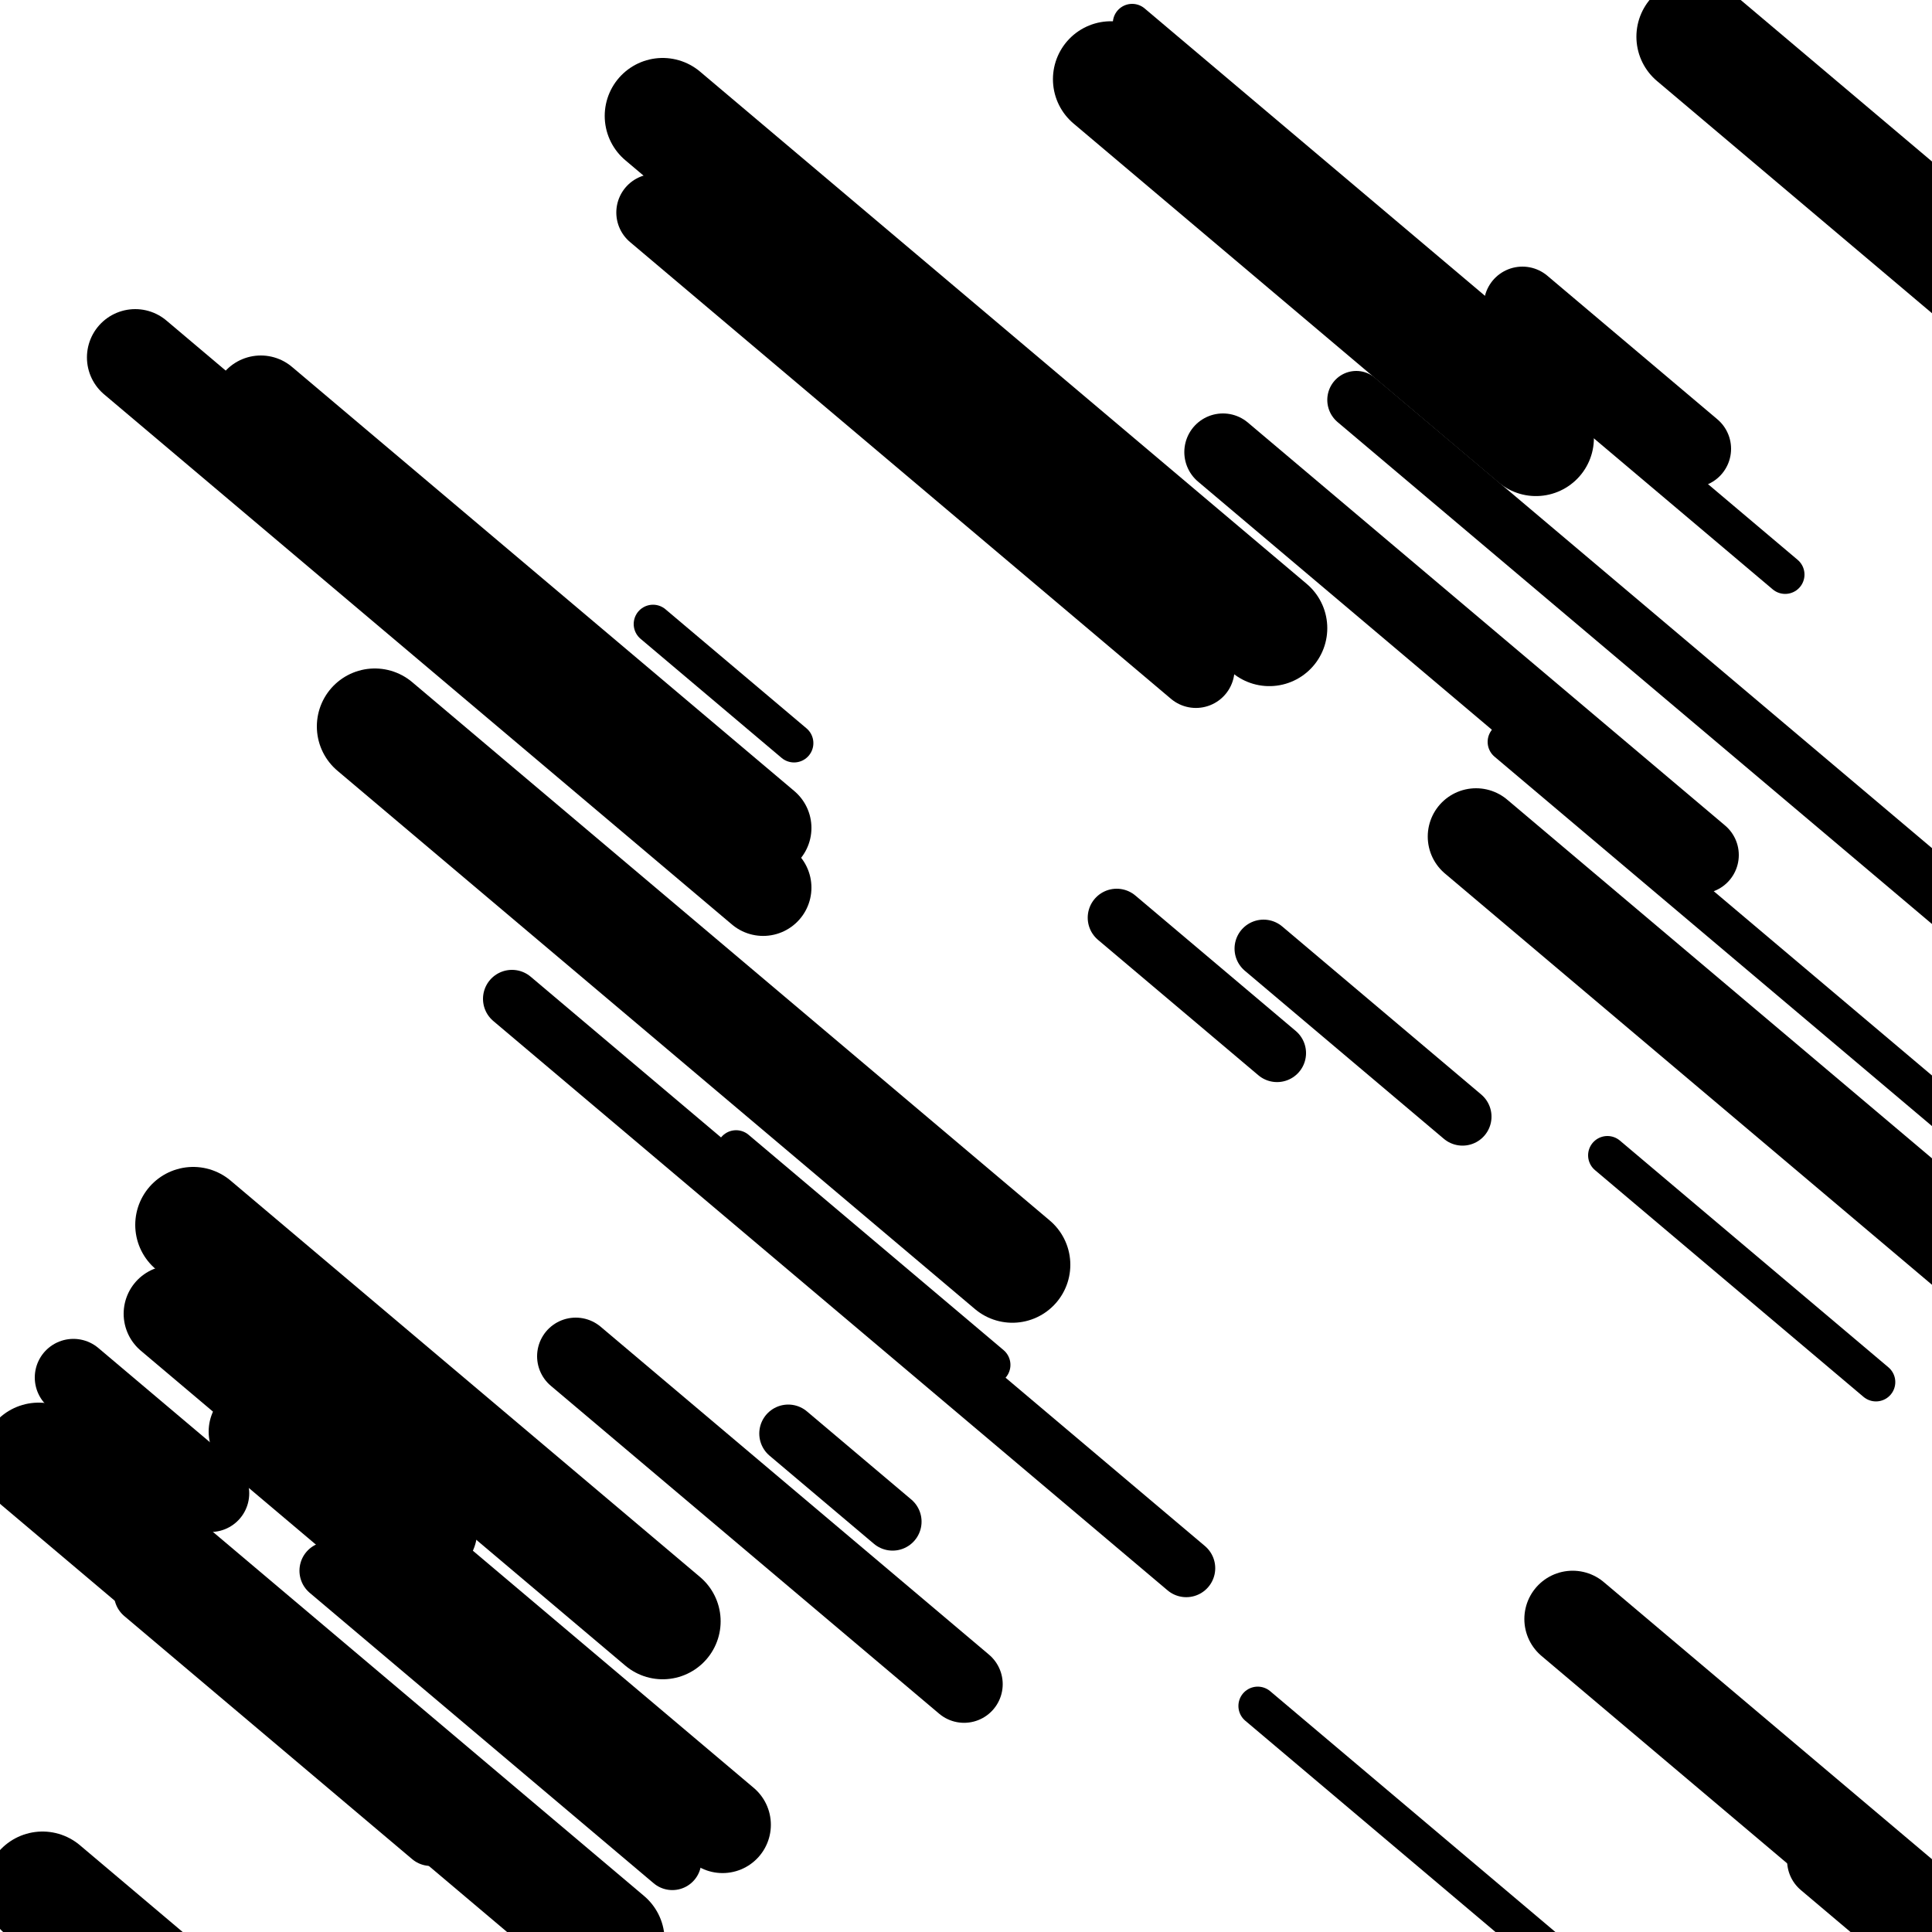
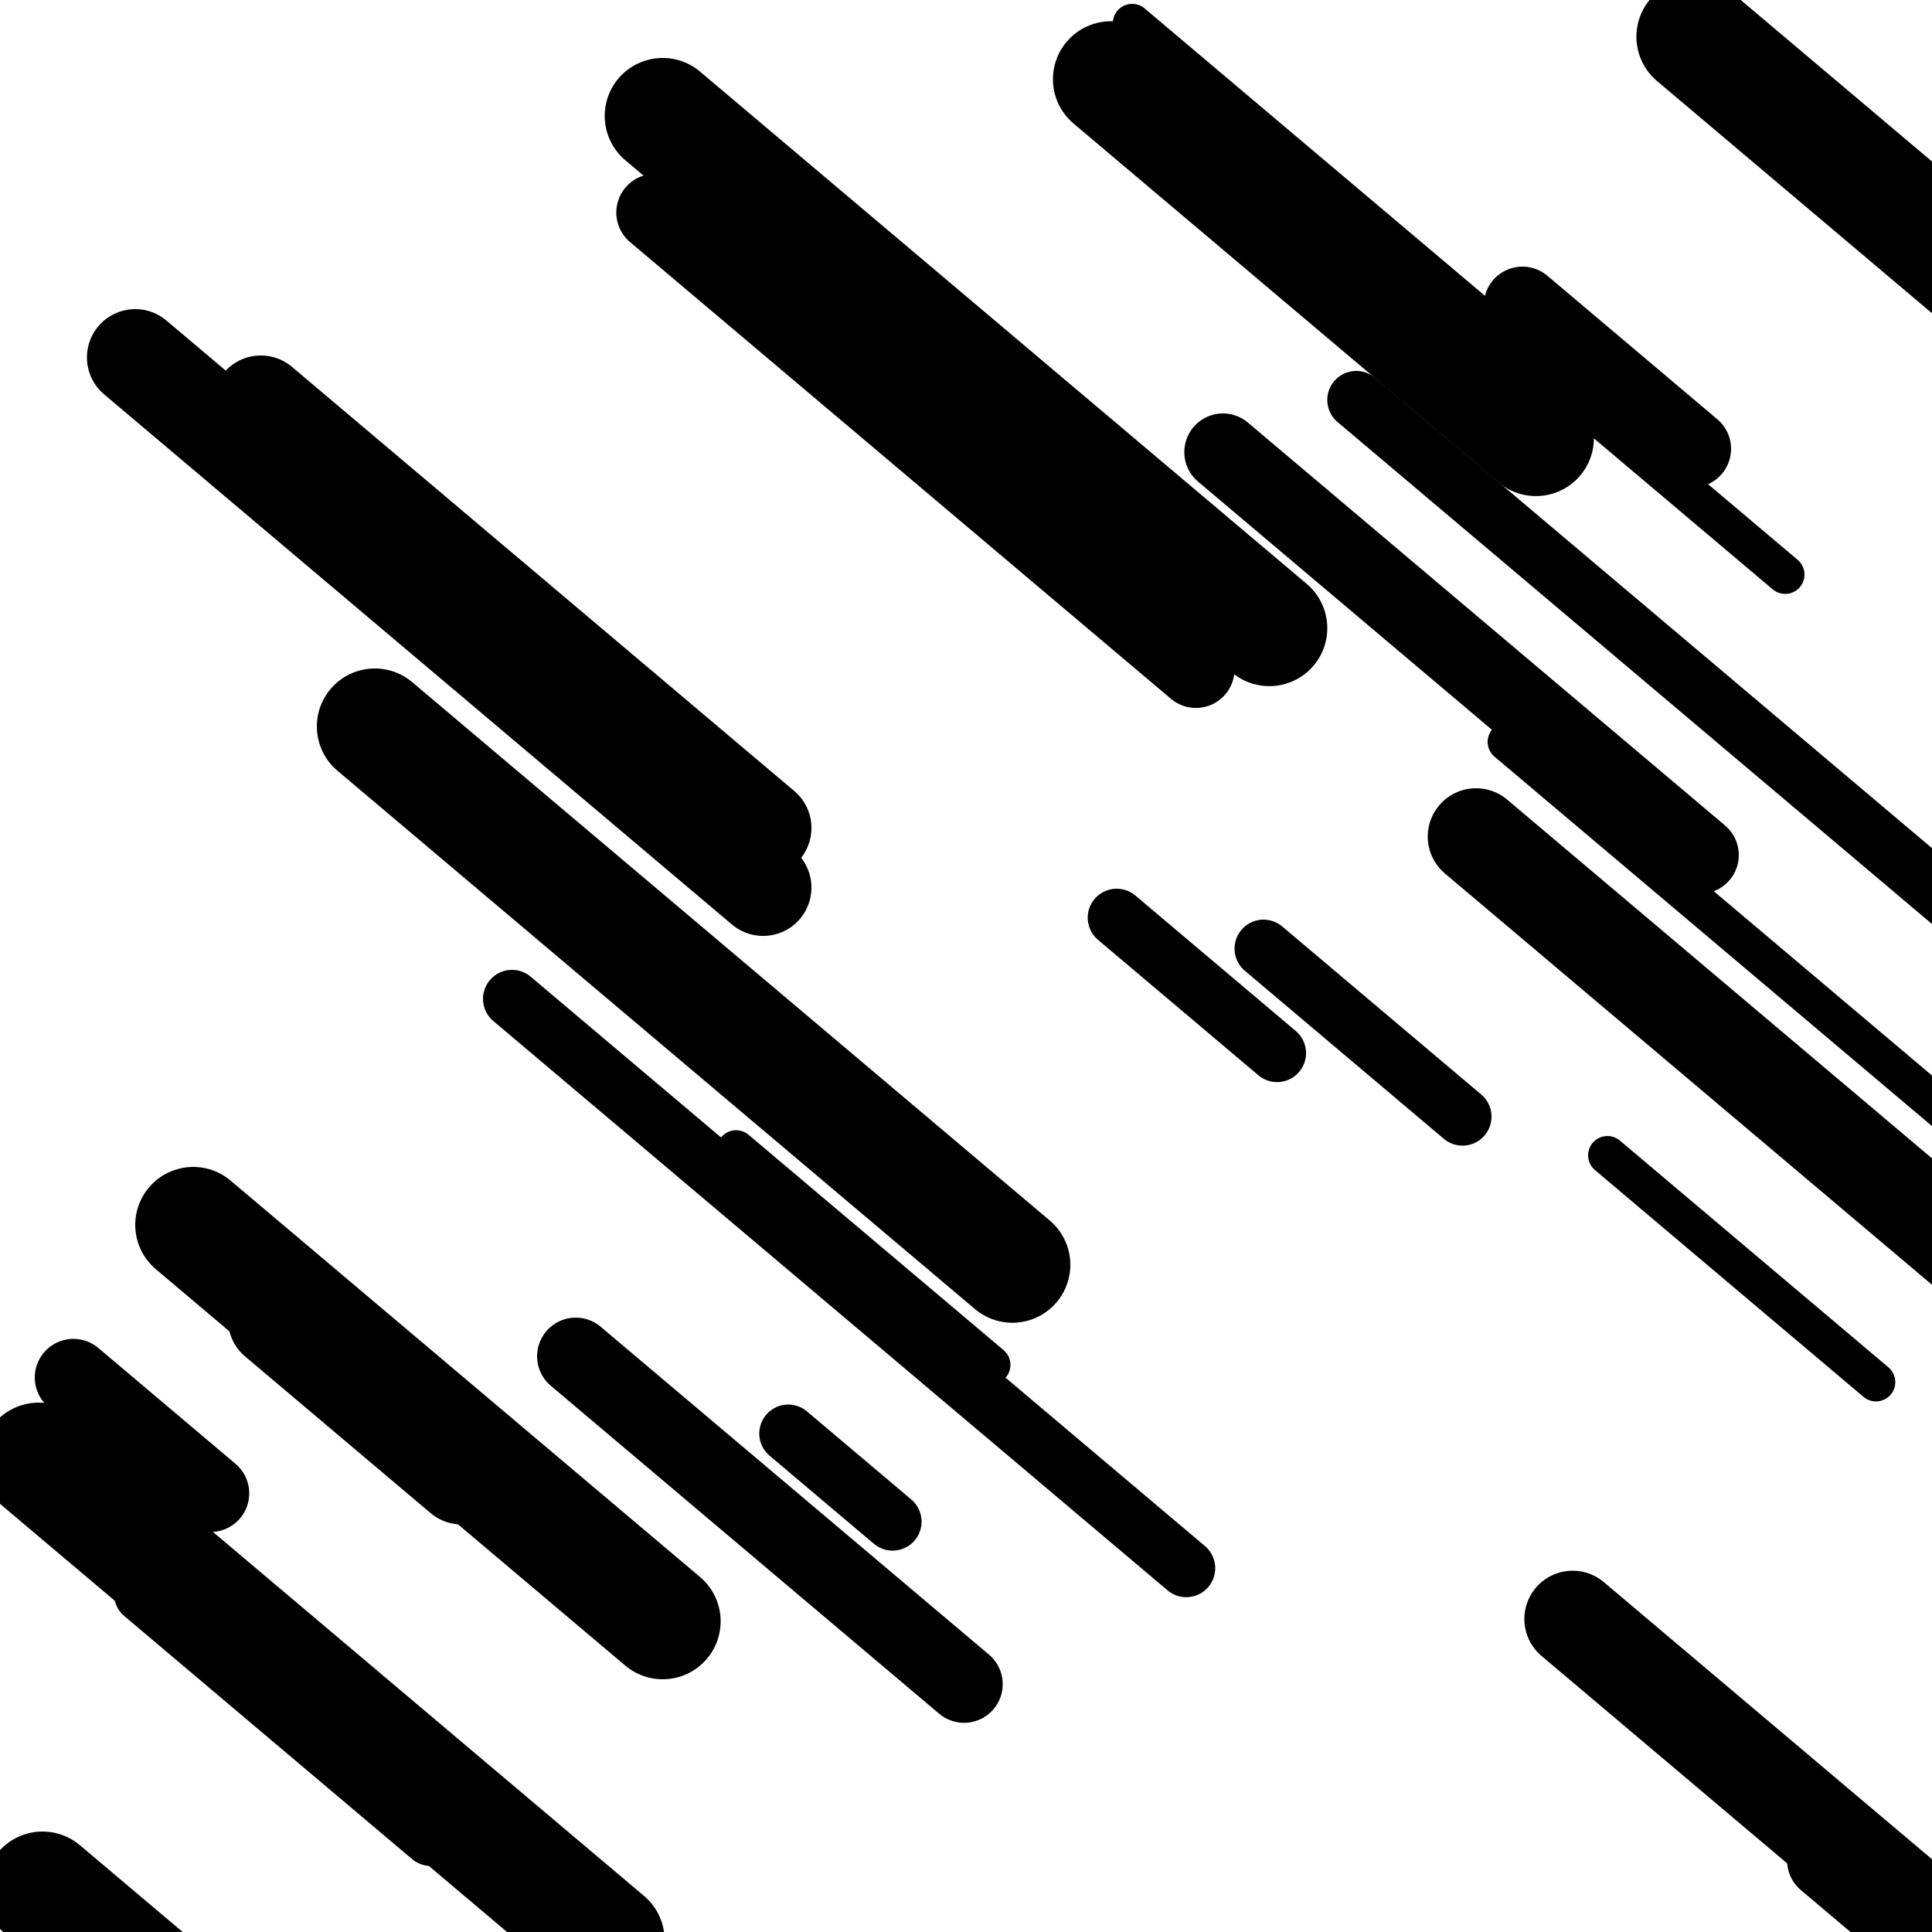
<svg xmlns="http://www.w3.org/2000/svg" viewBox="0 0 1000 1000" height="1000" width="1000">
  <rect x="0" y="0" width="1000" height="1000" fill="#ffffff" />
-   <line opacity="0.8" x1="338" y1="323" x2="411" y2="384.641" stroke="hsl(185, 20%, 60%)" stroke-width="20" stroke-linecap="round" />
  <line opacity="0.8" x1="832" y1="598" x2="971" y2="715.371" stroke="hsl(165, 20%, 50%)" stroke-width="20" stroke-linecap="round" />
  <line opacity="0.8" x1="381" y1="595" x2="513" y2="706.46" stroke="hsl(185, 20%, 60%)" stroke-width="20" stroke-linecap="round" />
  <line opacity="0.8" x1="586" y1="12" x2="924" y2="297.406" stroke="hsl(165, 20%, 50%)" stroke-width="20" stroke-linecap="round" />
  <line opacity="0.8" x1="780" y1="384" x2="1085" y2="641.541" stroke="hsl(-5, 20%, 20%)" stroke-width="20" stroke-linecap="round" />
  <line opacity="0.8" x1="115" y1="626" x2="232" y2="724.794" stroke="hsl(185, 20%, 60%)" stroke-width="20" stroke-linecap="round" />
-   <line opacity="0.8" x1="651" y1="883" x2="888" y2="1083.122" stroke="hsl(205, 20%, 70%)" stroke-width="20" stroke-linecap="round" />
  <line opacity="0.8" x1="408" y1="742" x2="462" y2="787.597" stroke="hsl(-5, 20%, 20%)" stroke-width="30" stroke-linecap="round" />
  <line opacity="0.8" x1="578" y1="475" x2="661" y2="545.085" stroke="hsl(165, 20%, 50%)" stroke-width="30" stroke-linecap="round" />
  <line opacity="0.8" x1="702" y1="207" x2="1026" y2="480.585" stroke="hsl(-5, 20%, 20%)" stroke-width="30" stroke-linecap="round" />
  <line opacity="0.8" x1="265" y1="517" x2="614" y2="811.695" stroke="hsl(185, 20%, 60%)" stroke-width="30" stroke-linecap="round" />
  <line opacity="0.8" x1="74" y1="825" x2="223" y2="950.815" stroke="hsl(15, 20%, 30%)" stroke-width="30" stroke-linecap="round" />
-   <line opacity="0.8" x1="170" y1="813" x2="348" y2="963.303" stroke="hsl(165, 20%, 50%)" stroke-width="30" stroke-linecap="round" />
  <line opacity="0.8" x1="654" y1="491" x2="757" y2="577.973" stroke="hsl(165, 20%, 50%)" stroke-width="30" stroke-linecap="round" />
  <line opacity="0.8" x1="945" y1="963" x2="1234" y2="1207.031" stroke="hsl(15, 20%, 30%)" stroke-width="40" stroke-linecap="round" />
  <line opacity="0.8" x1="788" y1="158" x2="876" y2="232.307" stroke="hsl(15, 20%, 30%)" stroke-width="40" stroke-linecap="round" />
  <line opacity="0.8" x1="38" y1="713" x2="109" y2="772.952" stroke="hsl(185, 20%, 60%)" stroke-width="40" stroke-linecap="round" />
  <line opacity="0.8" x1="376" y1="112" x2="611" y2="310.433" stroke="hsl(165, 20%, 50%)" stroke-width="40" stroke-linecap="round" />
  <line opacity="0.8" x1="339" y1="110" x2="619" y2="346.431" stroke="hsl(185, 20%, 60%)" stroke-width="40" stroke-linecap="round" />
  <line opacity="0.8" x1="633" y1="234" x2="880" y2="442.566" stroke="hsl(-5, 20%, 20%)" stroke-width="40" stroke-linecap="round" />
  <line opacity="0.8" x1="298" y1="702" x2="499" y2="871.724" stroke="hsl(165, 20%, 50%)" stroke-width="40" stroke-linecap="round" />
  <line opacity="0.8" x1="143" y1="683" x2="239" y2="764.062" stroke="hsl(205, 20%, 70%)" stroke-width="50" stroke-linecap="round" />
-   <line opacity="0.8" x1="89" y1="680" x2="222" y2="792.305" stroke="hsl(15, 20%, 30%)" stroke-width="50" stroke-linecap="round" />
  <line opacity="0.8" x1="764" y1="433" x2="1054" y2="677.875" stroke="hsl(15, 20%, 30%)" stroke-width="50" stroke-linecap="round" />
-   <line opacity="0.8" x1="133" y1="741" x2="374" y2="944.5" stroke="hsl(15, 20%, 30%)" stroke-width="50" stroke-linecap="round" />
  <line opacity="0.8" x1="70" y1="185" x2="395" y2="459.429" stroke="hsl(185, 20%, 60%)" stroke-width="50" stroke-linecap="round" />
  <line opacity="0.8" x1="135" y1="209" x2="395" y2="428.543" stroke="hsl(15, 20%, 30%)" stroke-width="50" stroke-linecap="round" />
  <line opacity="0.8" x1="814" y1="838" x2="1147" y2="1119.184" stroke="hsl(165, 20%, 50%)" stroke-width="50" stroke-linecap="round" />
  <line opacity="0.8" x1="22" y1="978" x2="278" y2="1194.166" stroke="hsl(165, 20%, 50%)" stroke-width="60" stroke-linecap="round" />
  <line opacity="0.8" x1="20" y1="756" x2="314" y2="1004.253" stroke="hsl(165, 20%, 50%)" stroke-width="60" stroke-linecap="round" />
  <line opacity="0.8" x1="575" y1="41" x2="795" y2="226.767" stroke="hsl(15, 20%, 30%)" stroke-width="60" stroke-linecap="round" />
  <line opacity="0.8" x1="877" y1="19" x2="1064" y2="176.902" stroke="hsl(165, 20%, 50%)" stroke-width="60" stroke-linecap="round" />
  <line opacity="0.8" x1="194" y1="376" x2="524" y2="654.651" stroke="hsl(-5, 20%, 20%)" stroke-width="60" stroke-linecap="round" />
  <line opacity="0.8" x1="100" y1="634" x2="343" y2="839.189" stroke="hsl(165, 20%, 50%)" stroke-width="60" stroke-linecap="round" />
  <line opacity="0.8" x1="343" y1="60" x2="657" y2="325.141" stroke="hsl(205, 20%, 70%)" stroke-width="60" stroke-linecap="round" />
</svg>